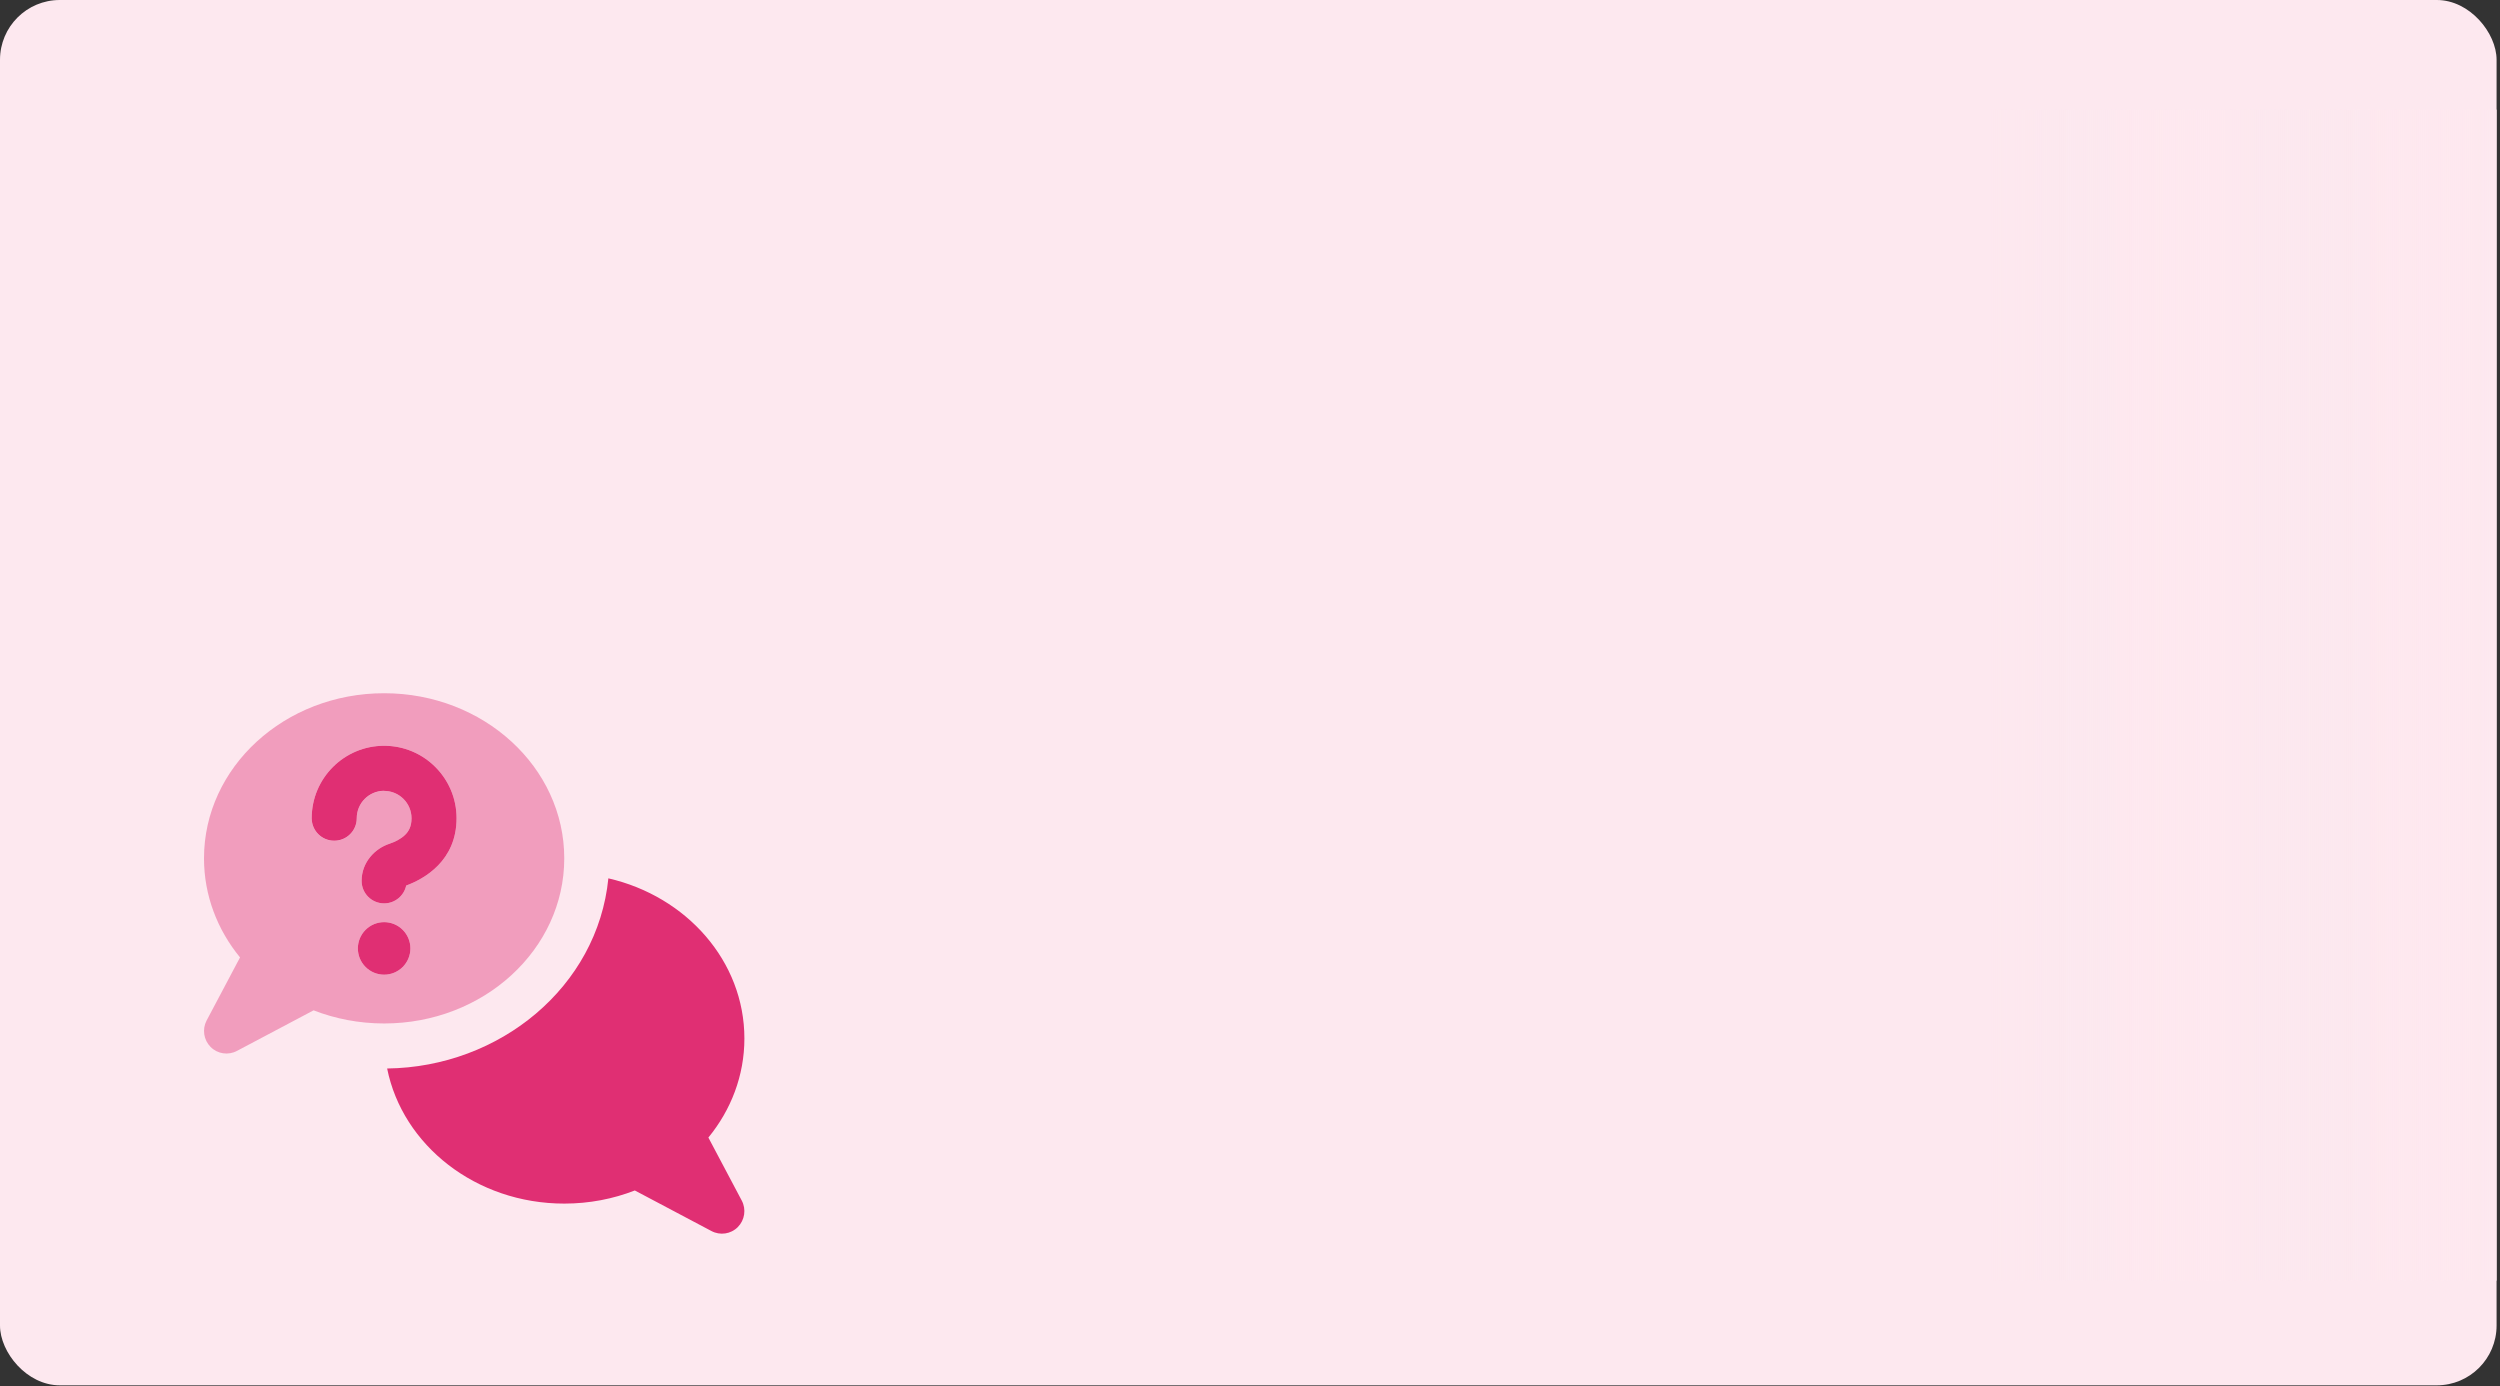
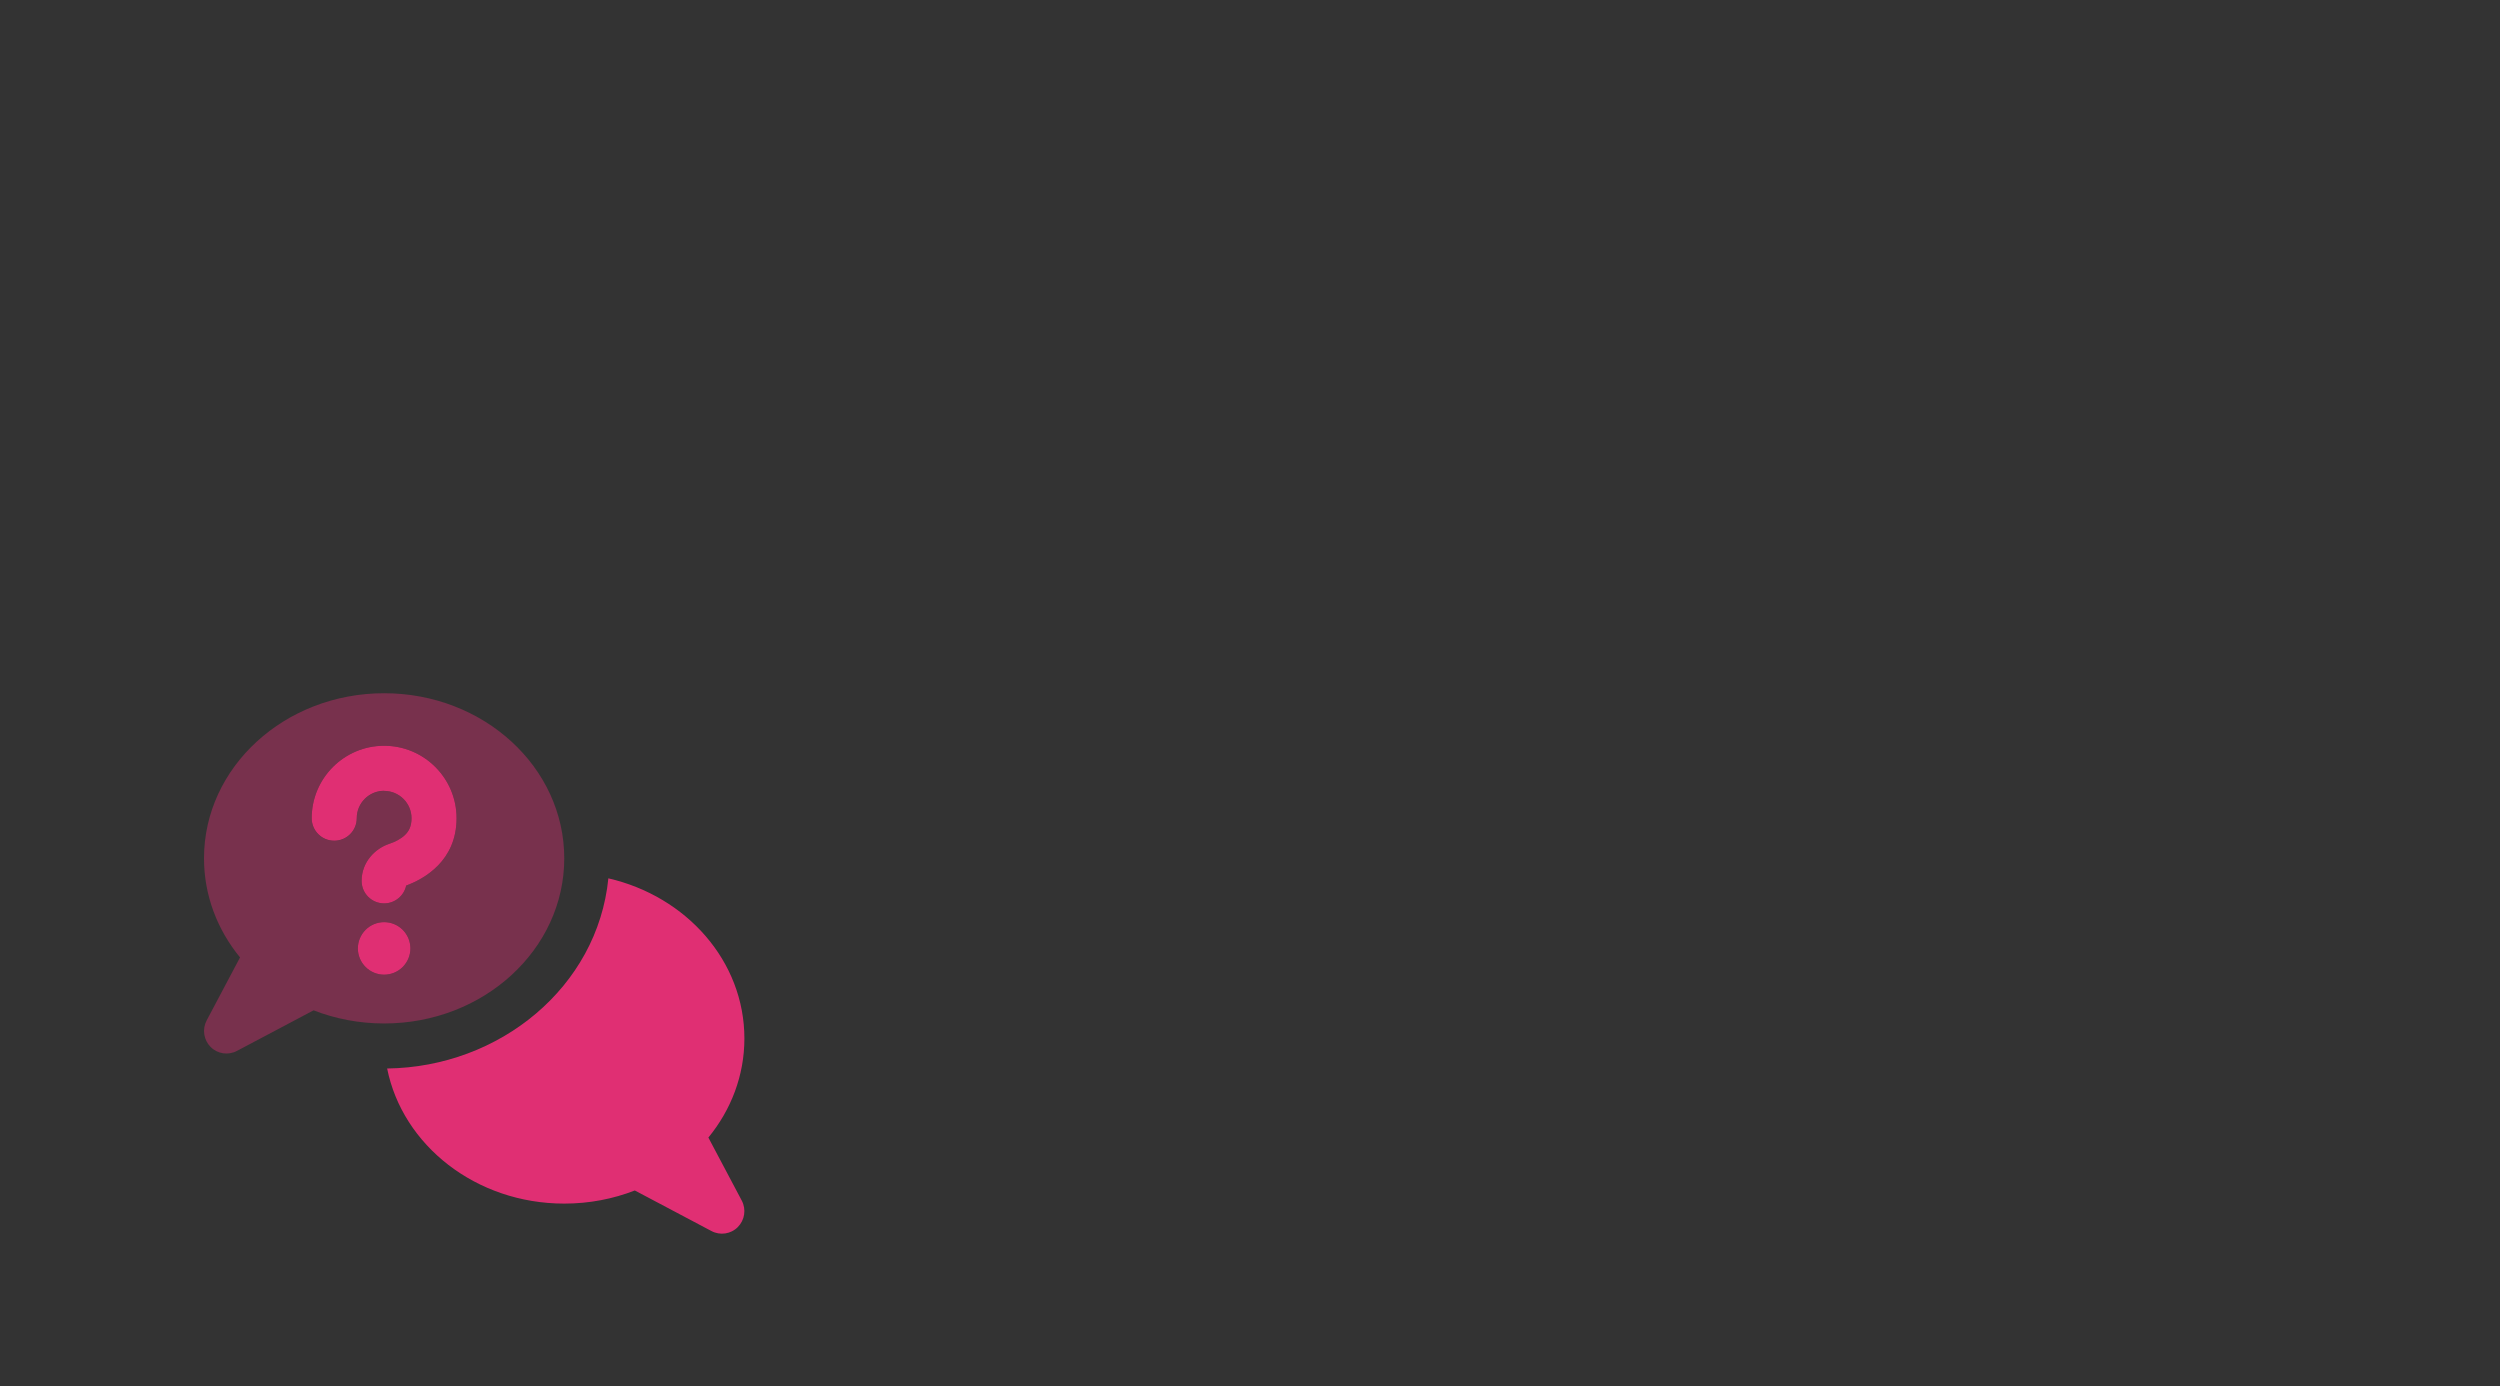
<svg xmlns="http://www.w3.org/2000/svg" width="458" height="254" viewBox="0 0 458 254" fill="none">
  <rect x="0" y="0" width="458" height="254" fill="#333333" stroke="none" />
  <g clip-path="url(#clip0_580_3312)">
-     <rect width="457.374" height="253.792" rx="10.955" fill="#FDE8EF" />
-     <rect x="364.256" y="20.084" width="93.118" height="214.537" fill="url(#paint0_linear_580_3312)" />
    <path opacity="0.4" d="M37.373 157.25C37.373 164.056 39.831 170.347 43.974 175.4L37.855 186.95C37.013 188.548 37.305 190.508 38.577 191.797C39.849 193.086 41.825 193.378 43.423 192.519L57.449 185.094C61.419 186.641 65.784 187.5 70.374 187.5C88.592 187.5 103.373 173.956 103.373 157.25C103.373 140.544 88.592 127 70.374 127C52.155 127 37.373 140.544 37.373 157.25ZM57.105 149.894C57.105 142.572 63.052 136.625 70.374 136.625C77.695 136.625 83.642 142.572 83.642 149.894C83.642 157.714 77.713 161.014 74.412 162.234C74.017 164.091 72.367 165.5 70.374 165.5C68.088 165.5 66.249 163.661 66.249 161.375C66.249 157.903 68.758 155.428 71.319 154.586C72.35 154.242 73.433 153.709 74.206 152.953C74.877 152.3 75.392 151.406 75.392 149.911C75.392 147.144 73.141 144.892 70.374 144.892C67.606 144.892 65.355 147.144 65.355 149.911C65.355 152.197 63.516 154.036 61.23 154.036C58.944 154.036 57.105 152.197 57.105 149.911V149.894ZM75.186 173.75C75.186 175.026 74.679 176.25 73.776 177.153C72.874 178.055 71.65 178.562 70.374 178.562C69.097 178.562 67.873 178.055 66.971 177.153C66.068 176.25 65.561 175.026 65.561 173.75C65.561 172.474 66.068 171.25 66.971 170.347C67.873 169.444 69.097 168.937 70.374 168.937C71.65 168.937 72.874 169.444 73.776 170.347C74.679 171.25 75.186 172.474 75.186 173.75Z" fill="#E02F73" />
    <path d="M70.374 144.875C67.606 144.875 65.355 147.127 65.355 149.894C65.355 152.18 63.516 154.019 61.23 154.019C58.944 154.019 57.105 152.18 57.105 149.894C57.105 142.572 63.052 136.625 70.374 136.625C77.695 136.625 83.642 142.572 83.642 149.894C83.642 157.714 77.713 161.014 74.413 162.234C74.017 164.091 72.367 165.5 70.374 165.5C68.088 165.5 66.249 163.661 66.249 161.375C66.249 157.903 68.758 155.428 71.319 154.586C72.35 154.242 73.433 153.709 74.207 152.953C74.877 152.3 75.392 151.406 75.392 149.911C75.392 147.144 73.141 144.892 70.374 144.892V144.875ZM65.561 173.75C65.561 172.474 66.068 171.25 66.971 170.347C67.873 169.444 69.097 168.937 70.374 168.937C71.65 168.937 72.874 169.444 73.777 170.347C74.679 171.25 75.186 172.474 75.186 173.75C75.186 175.026 74.679 176.25 73.777 177.153C72.874 178.055 71.65 178.562 70.374 178.562C69.097 178.562 67.873 178.055 66.971 177.153C66.068 176.25 65.561 175.026 65.561 173.75ZM103.374 220.5C87.2 220.5 73.742 209.826 70.924 195.75C91.549 195.492 109.475 180.814 111.452 160.911C125.769 164.211 136.374 176.087 136.374 190.25C136.374 197.056 133.916 203.347 129.774 208.4L135.892 219.95C136.735 221.548 136.442 223.508 135.17 224.797C133.899 226.086 131.922 226.378 130.324 225.519L116.299 218.094C112.328 219.641 107.963 220.5 103.374 220.5Z" fill="#E02F73" />
  </g>
  <defs>
    <linearGradient id="paint0_linear_580_3312" x1="364.256" y1="127.352" x2="457.374" y2="127.352" gradientUnits="userSpaceOnUse">
      <stop stop-color="#FDE8EF" stop-opacity="0" />
      <stop offset="1" stop-color="#FDE8EF" />
    </linearGradient>
    <clipPath id="clip0_580_3312">
      <rect width="457.374" height="253.792" rx="10.955" fill="white" />
    </clipPath>
  </defs>
</svg>